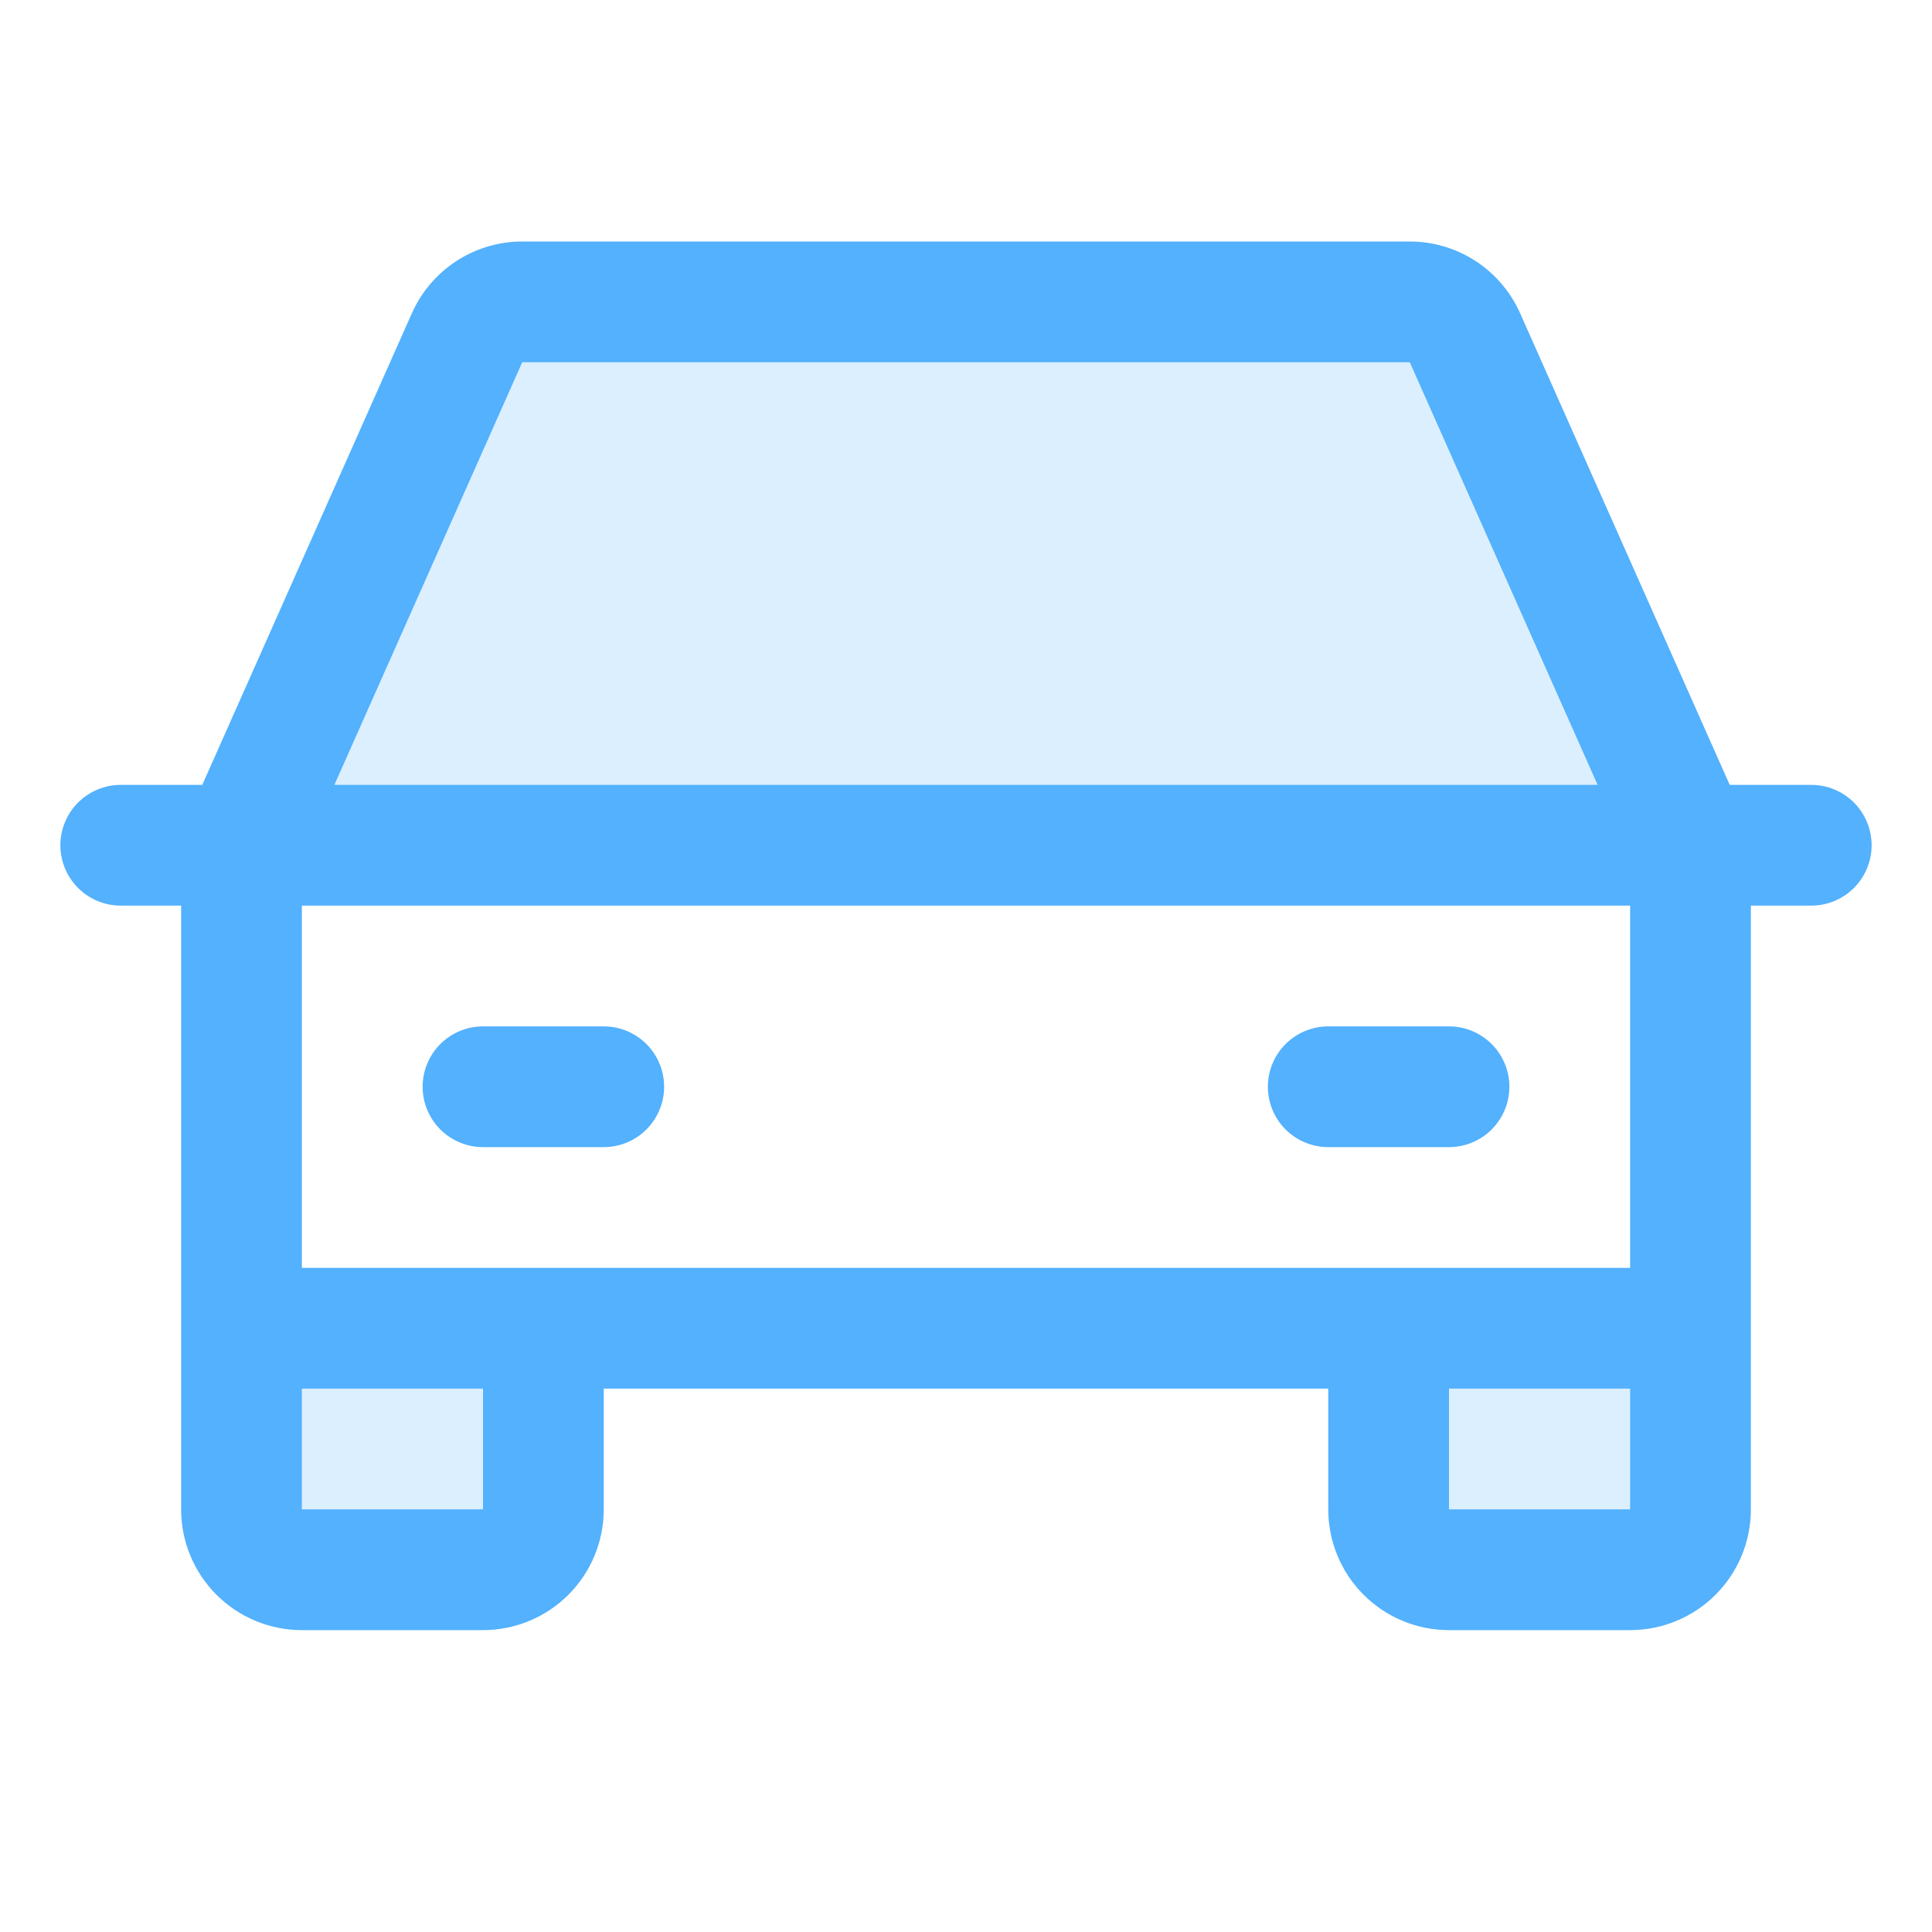
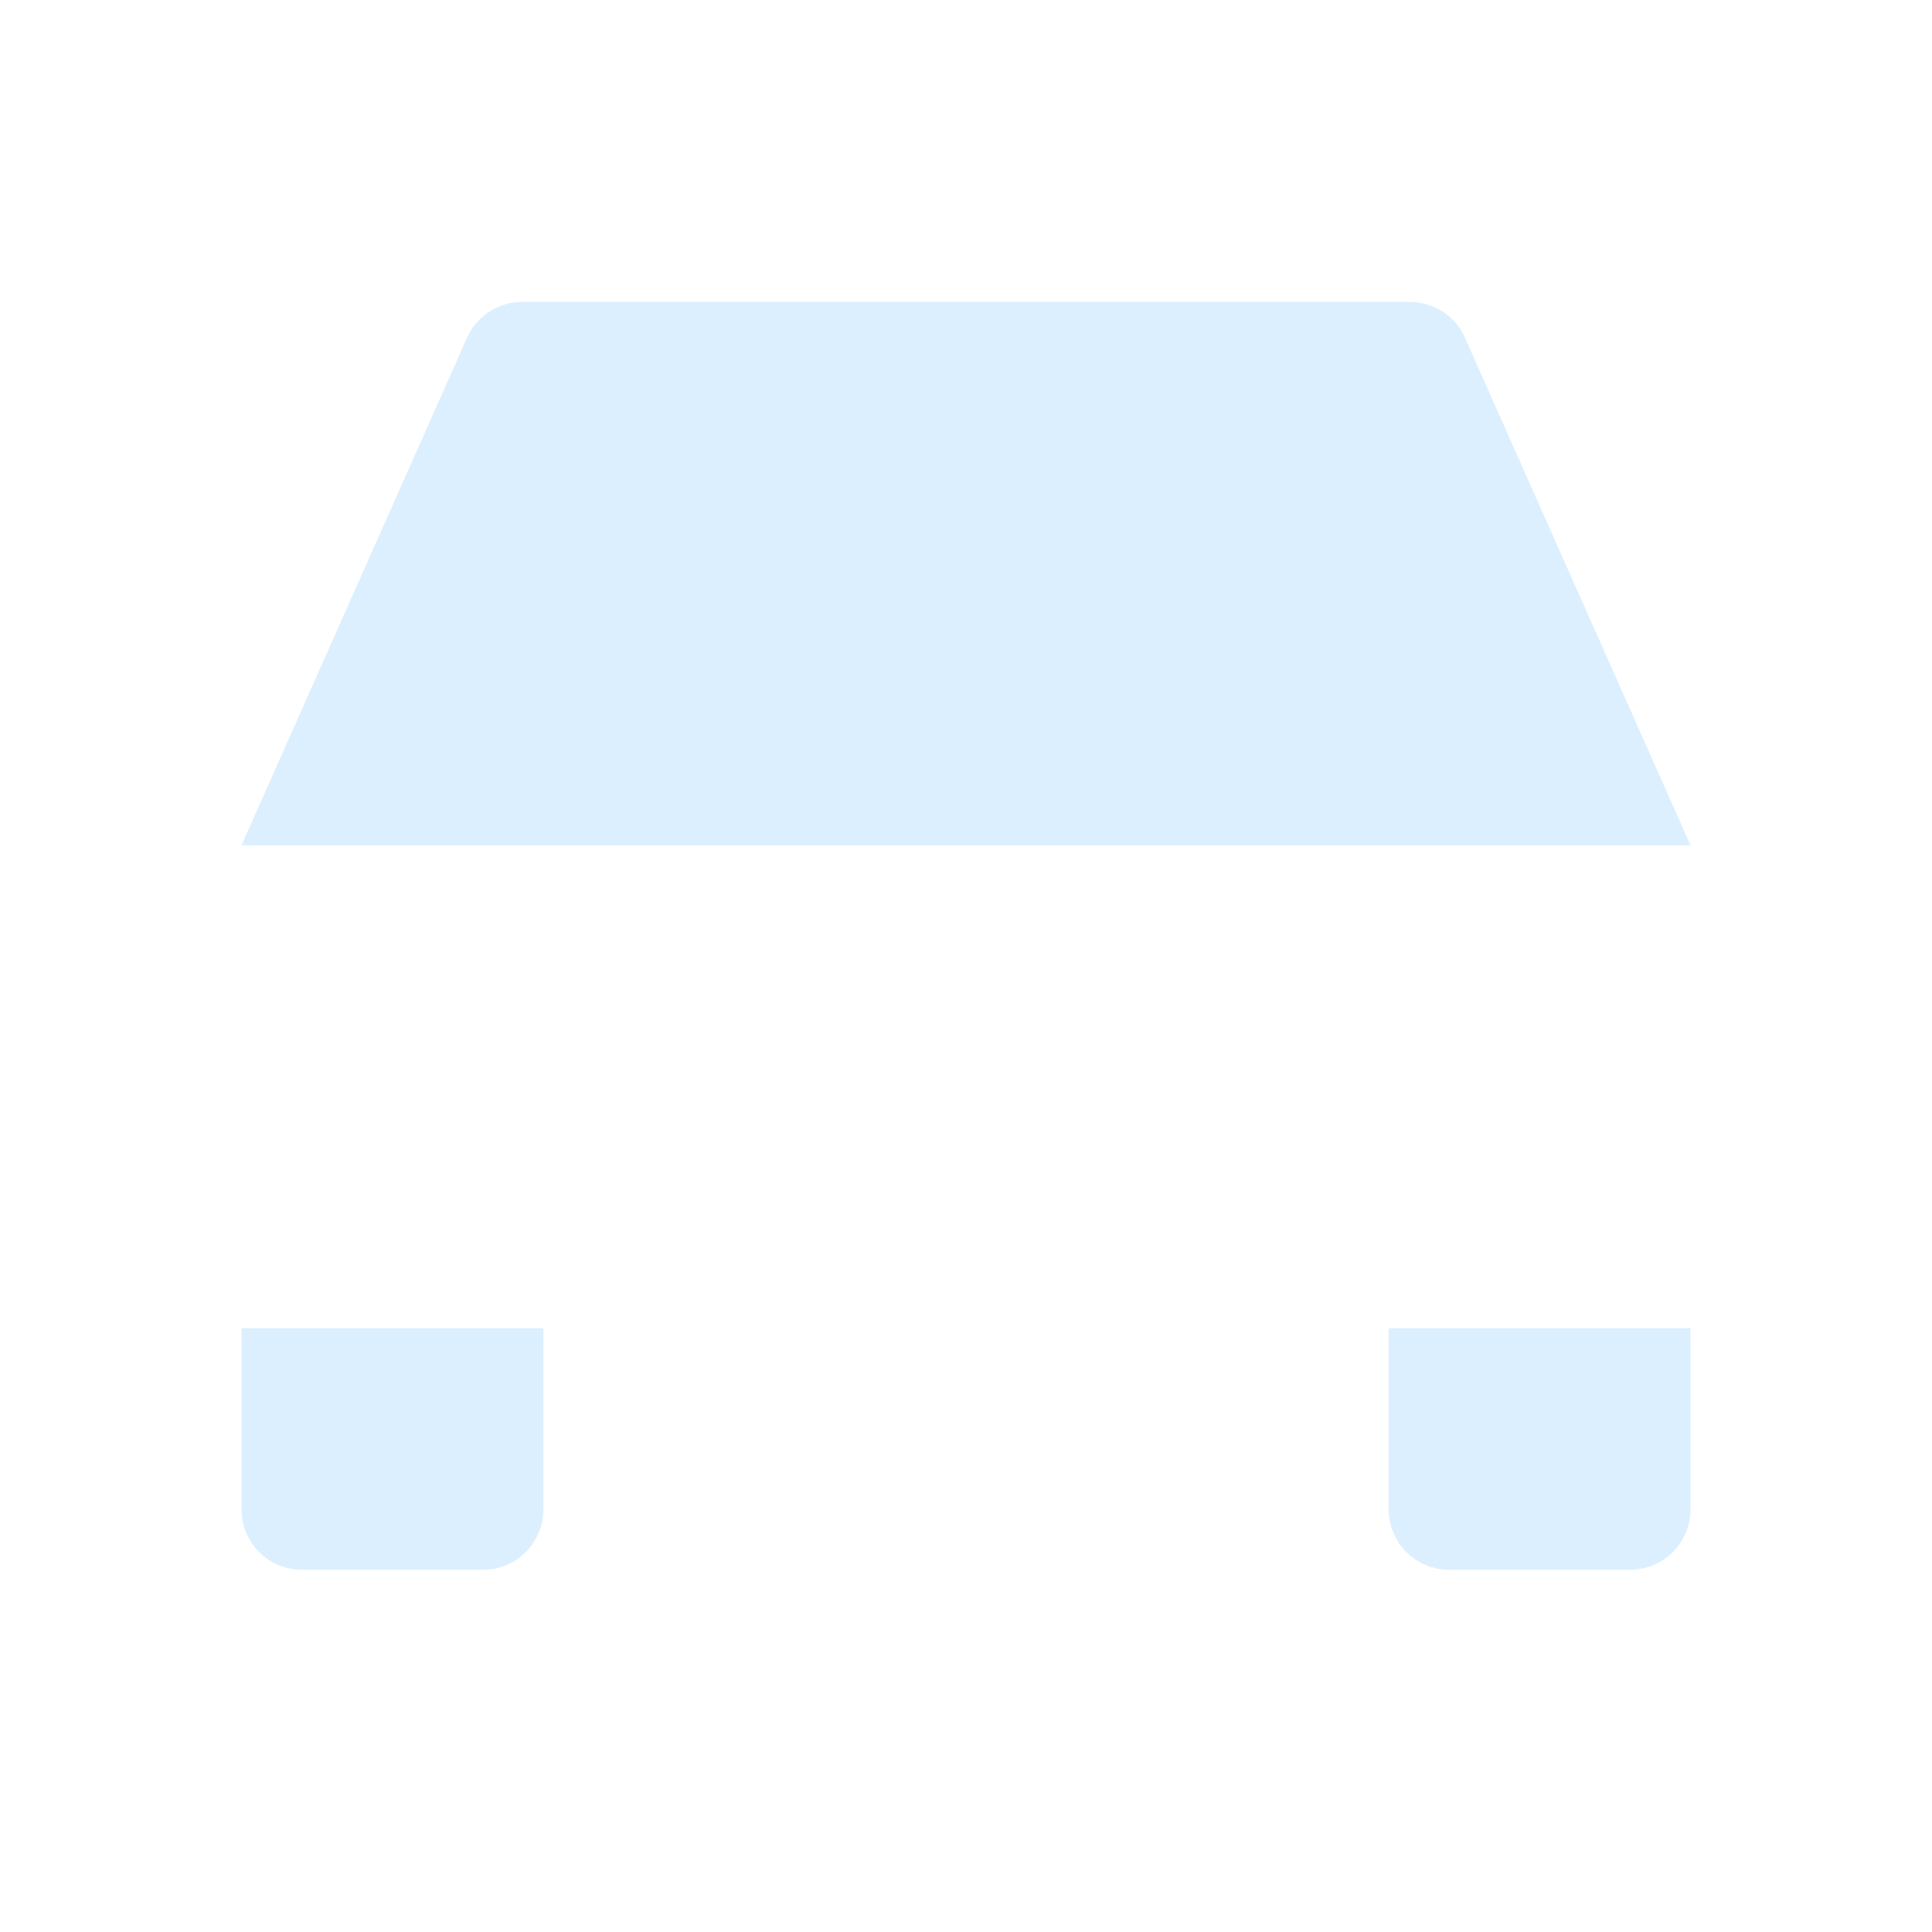
<svg xmlns="http://www.w3.org/2000/svg" width="40" height="40" viewBox="0 0 40 40" fill="none">
  <path opacity="0.2" d="M28.75 27.5H35V31.25C35 31.581 34.868 31.899 34.634 32.134C34.4 32.368 34.081 32.5 33.75 32.5H30C29.669 32.5 29.351 32.368 29.116 32.134C28.882 31.899 28.75 31.581 28.75 31.25V27.5ZM5 31.25C5 31.581 5.132 31.899 5.366 32.134C5.601 32.368 5.918 32.5 6.25 32.5H10C10.332 32.5 10.649 32.368 10.884 32.134C11.118 31.899 11.25 31.581 11.25 31.25V27.5H5V31.25ZM30.33 6.992C30.232 6.771 30.071 6.584 29.869 6.452C29.666 6.32 29.429 6.25 29.188 6.25H10.812C10.571 6.25 10.334 6.32 10.131 6.452C9.929 6.584 9.769 6.771 9.67 6.992L5 17.5H35L30.33 6.992Z" fill="#53B1FD" />
-   <path d="M37.5 16.25H35.812L31.472 6.484C31.275 6.043 30.955 5.667 30.55 5.404C30.144 5.14 29.671 5 29.188 5H10.812C10.329 5 9.856 5.14 9.45 5.404C9.045 5.667 8.725 6.043 8.528 6.484L4.188 16.25H2.5C2.168 16.25 1.851 16.382 1.616 16.616C1.382 16.851 1.25 17.169 1.25 17.5C1.25 17.831 1.382 18.149 1.616 18.384C1.851 18.618 2.168 18.75 2.5 18.75H3.75V31.25C3.75 31.913 4.013 32.549 4.482 33.018C4.951 33.487 5.587 33.75 6.25 33.75H10C10.663 33.75 11.299 33.487 11.768 33.018C12.237 32.549 12.5 31.913 12.5 31.25V28.75H27.5V31.25C27.5 31.913 27.763 32.549 28.232 33.018C28.701 33.487 29.337 33.75 30 33.75H33.75C34.413 33.75 35.049 33.487 35.518 33.018C35.987 32.549 36.25 31.913 36.25 31.25V18.75H37.5C37.831 18.75 38.15 18.618 38.384 18.384C38.618 18.149 38.75 17.831 38.75 17.5C38.75 17.169 38.618 16.851 38.384 16.616C38.15 16.382 37.831 16.25 37.5 16.25ZM10.812 7.5H29.188L33.077 16.25H6.923L10.812 7.5ZM10 31.25H6.25V28.75H10V31.25ZM30 31.25V28.75H33.75V31.25H30ZM33.75 26.25H6.25V18.75H33.75V26.25ZM8.75 22.5C8.75 22.169 8.882 21.851 9.116 21.616C9.351 21.382 9.668 21.25 10 21.25H12.5C12.832 21.25 13.149 21.382 13.384 21.616C13.618 21.851 13.75 22.169 13.75 22.5C13.75 22.831 13.618 23.149 13.384 23.384C13.149 23.618 12.832 23.75 12.5 23.75H10C9.668 23.75 9.351 23.618 9.116 23.384C8.882 23.149 8.75 22.831 8.75 22.5ZM26.25 22.5C26.25 22.169 26.382 21.851 26.616 21.616C26.851 21.382 27.169 21.25 27.5 21.25H30C30.331 21.25 30.649 21.382 30.884 21.616C31.118 21.851 31.25 22.169 31.25 22.5C31.25 22.831 31.118 23.149 30.884 23.384C30.649 23.618 30.331 23.75 30 23.75H27.5C27.169 23.75 26.851 23.618 26.616 23.384C26.382 23.149 26.25 22.831 26.25 22.5Z" fill="#53B1FD" />
</svg>